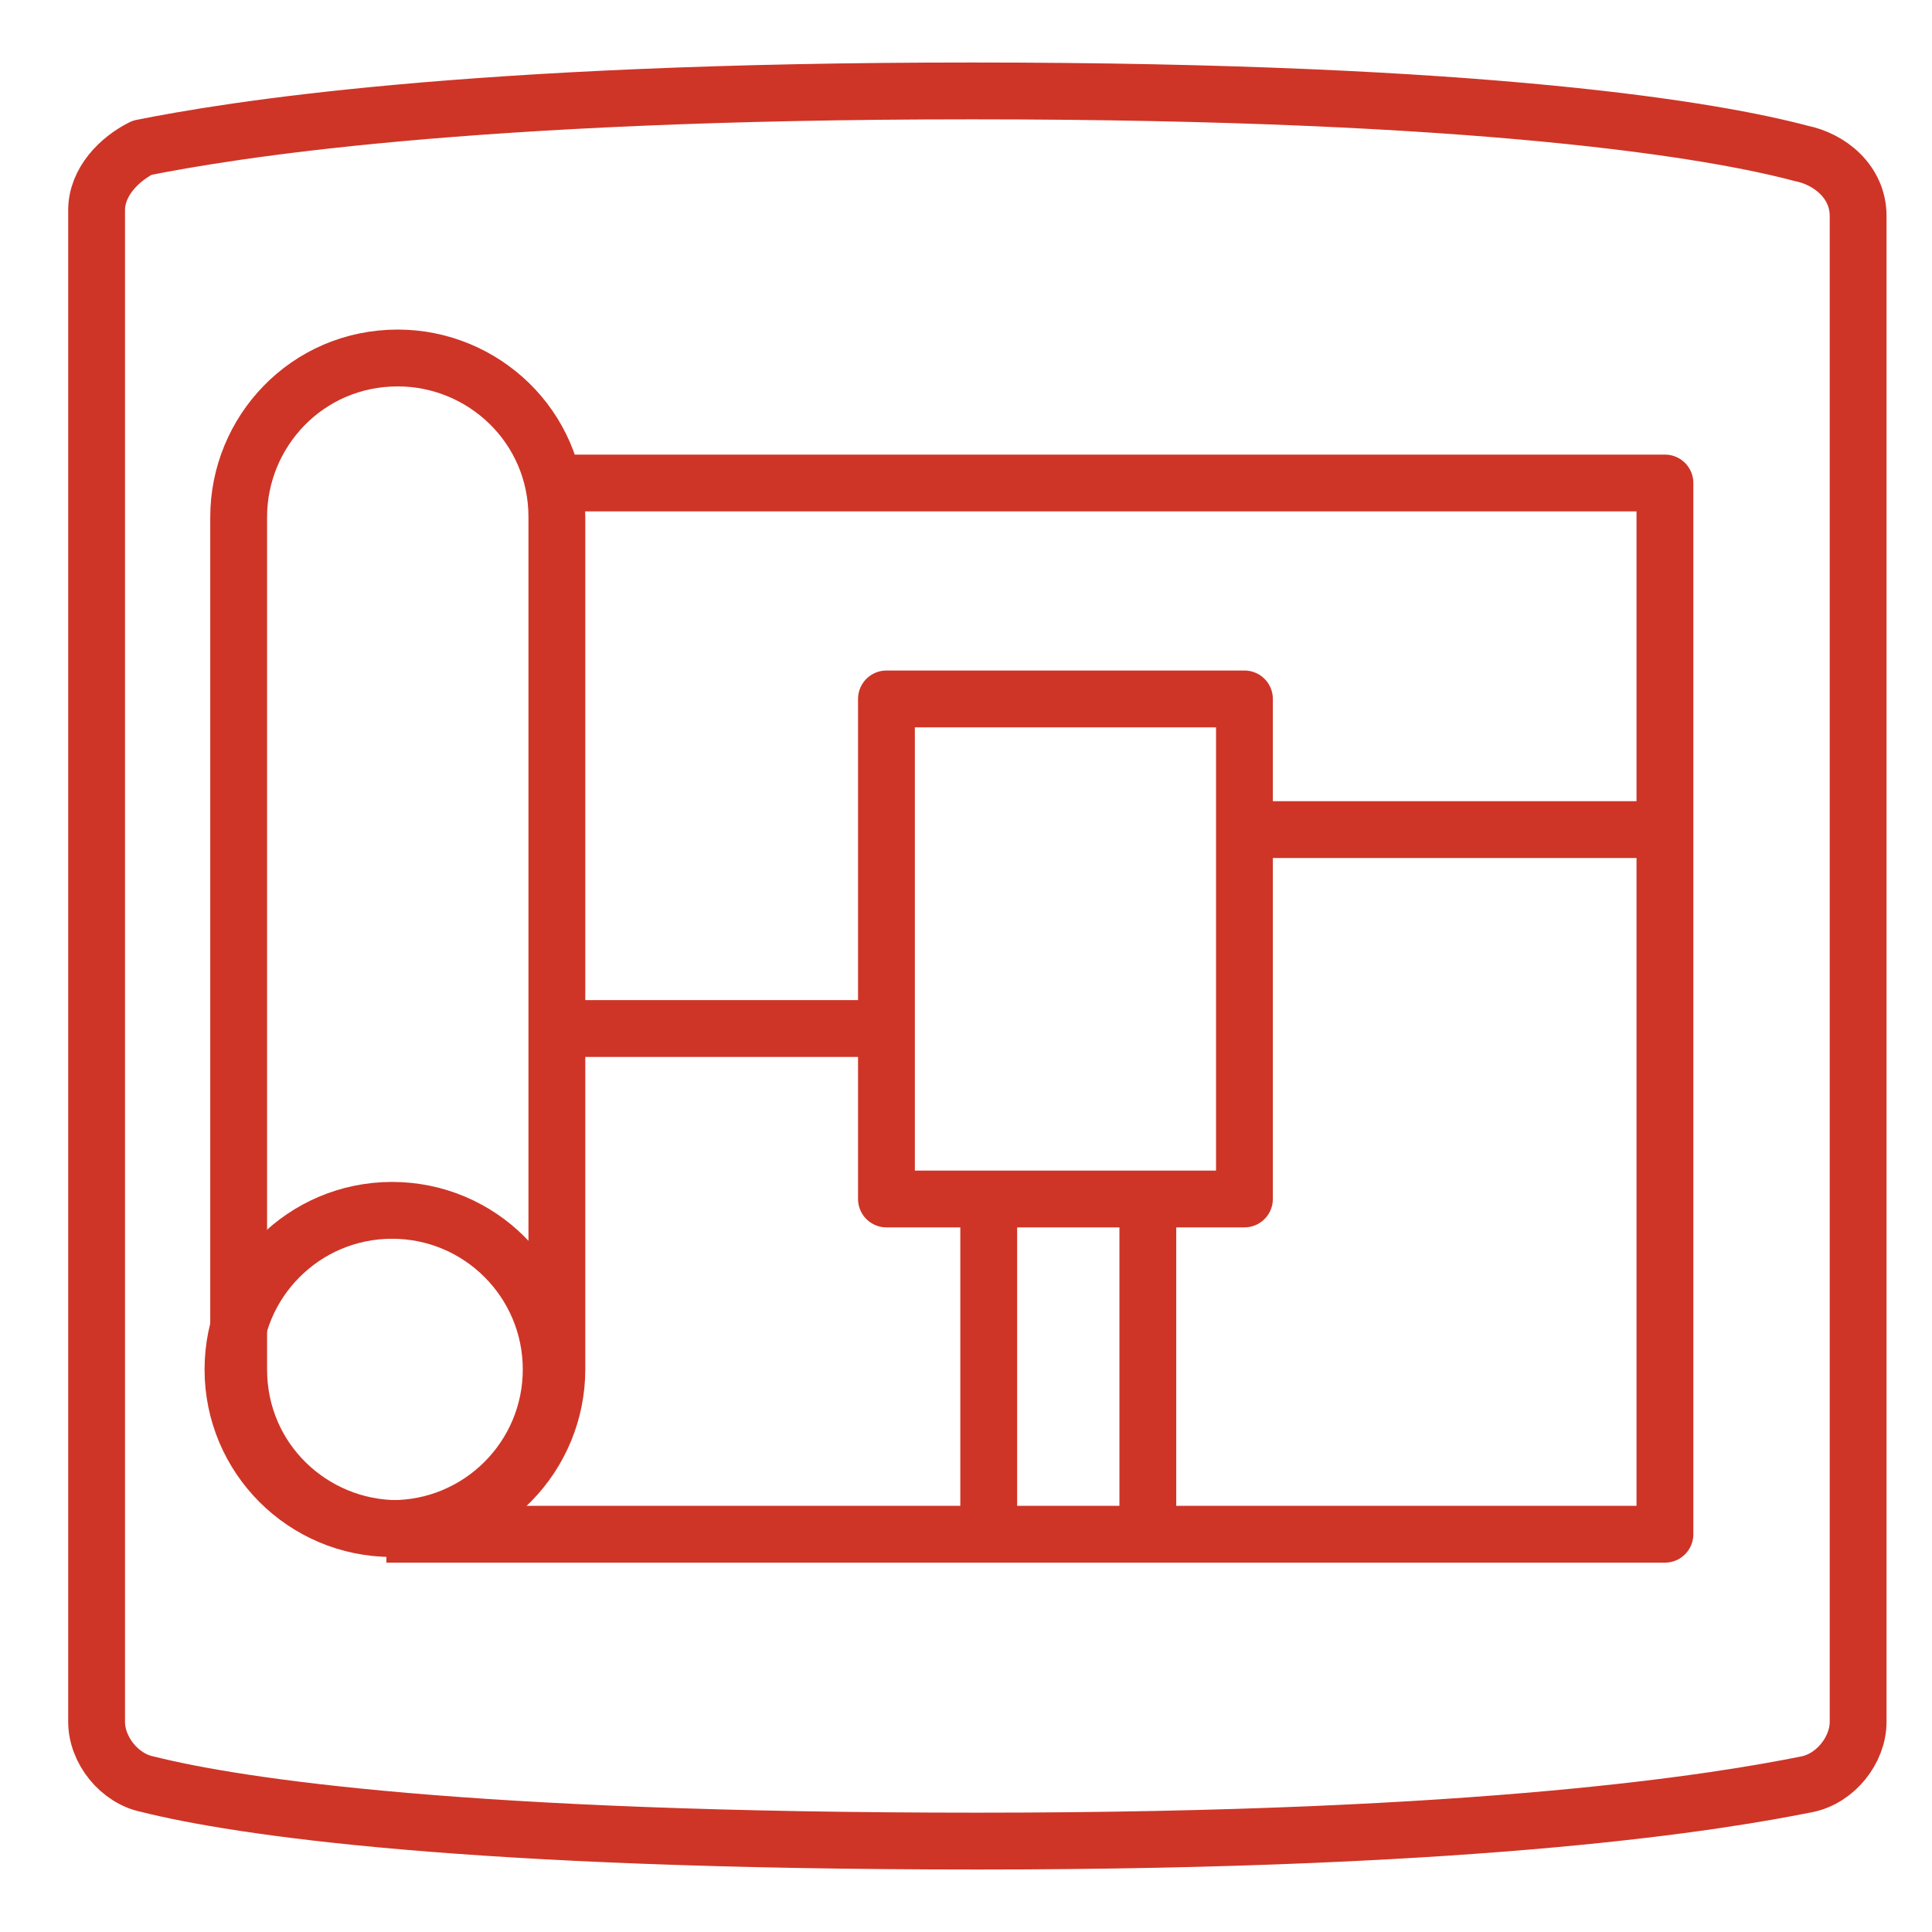
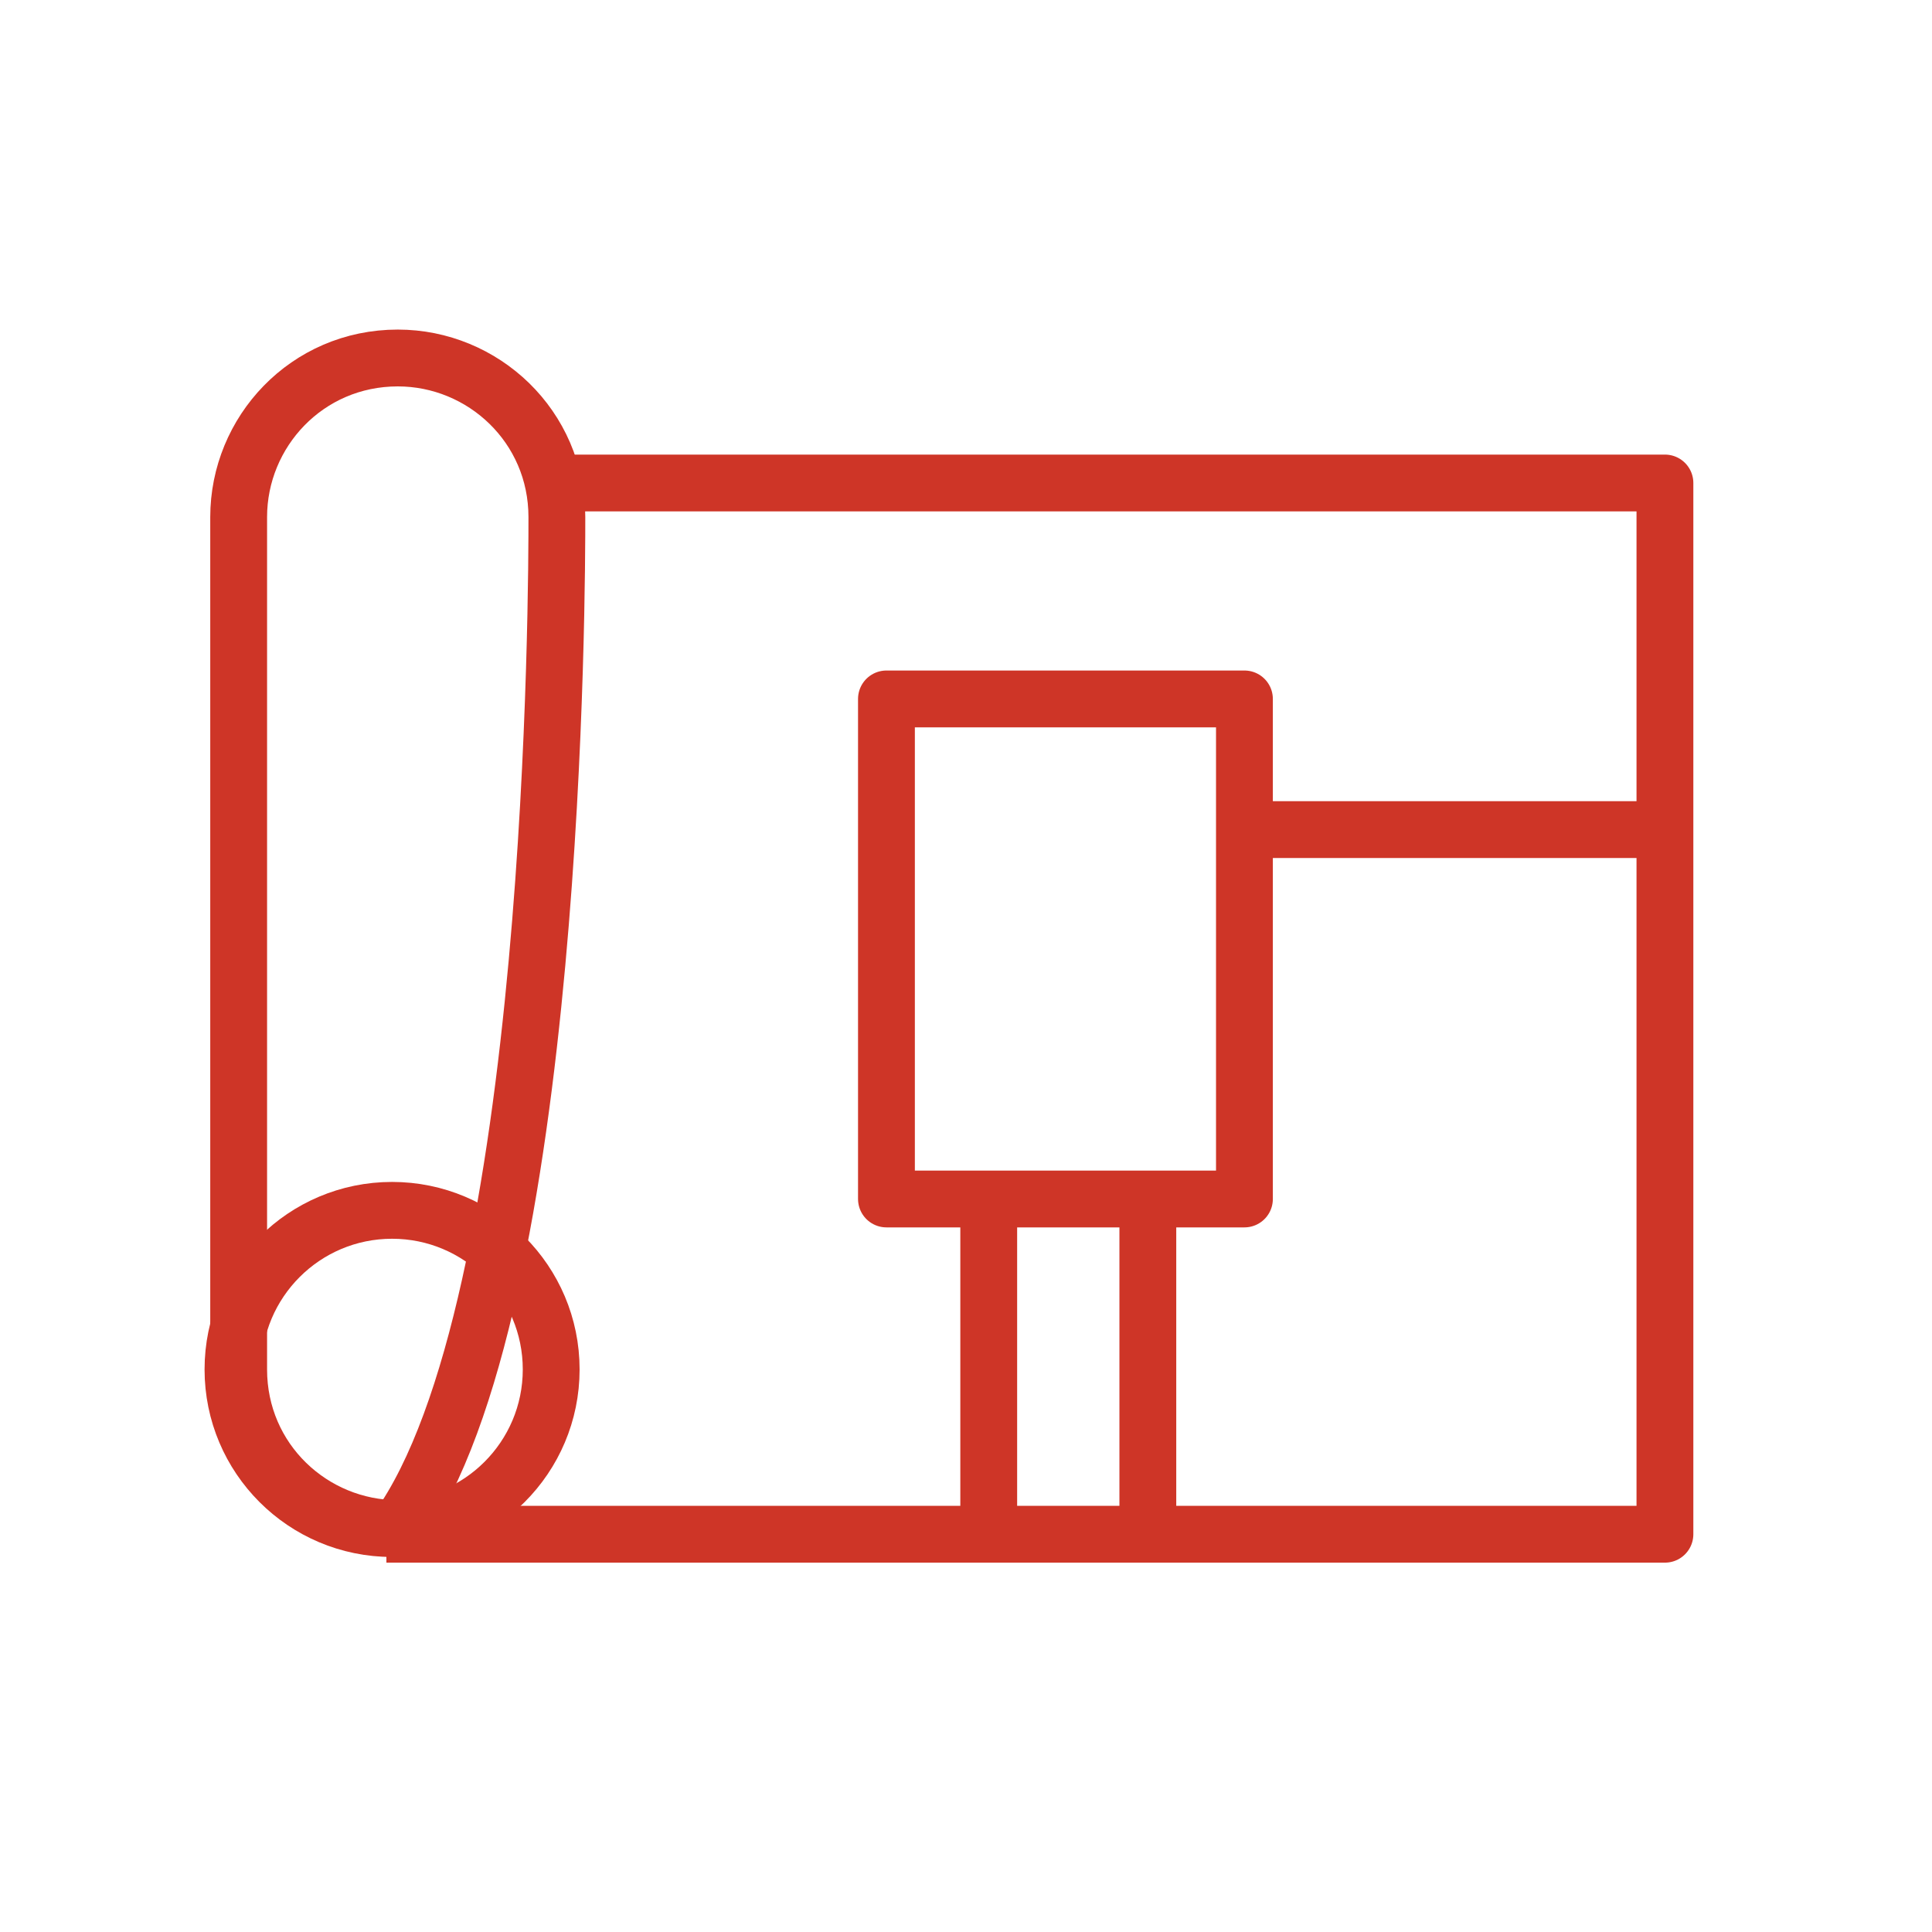
<svg xmlns="http://www.w3.org/2000/svg" xmlns:xlink="http://www.w3.org/1999/xlink" preserveAspectRatio="xMidYMid slice" width="320px" height="320px" id="Layer_1" x="0px" y="0px" viewBox="0 0 34 34" xml:space="preserve">
  <g>
    <defs>
-       <path id="SVGID_11_" d="M31.7,2.7c-1.5-0.4-5.5-1.1-14.6-1.1c-8.9,0-13.1,0.7-14.6,1C2.1,2.8,1.7,3.2,1.7,3.7v26.6    c0,0.5,0.4,1,0.9,1.1c1.6,0.4,5.6,1,14.6,1s13.1-0.7,14.6-1c0.5-0.1,0.9-0.6,0.9-1.1V3.8C32.7,3.2,32.2,2.8,31.7,2.7z" />
-     </defs>
+       </defs>
    <clipPath id="SVGID_2_">
      <use xlink:href="#SVGID_11_" overflow="visible" />
    </clipPath>
    <use xlink:href="#SVGID_11_" overflow="visible" fill="none" stroke="#CE3527" stroke-linejoin="round" stroke-miterlimit="10" />
  </g>
  <g>
    <polyline fill="none" stroke="#CE3527" stroke-linejoin="round" stroke-miterlimit="10" points="9.8,8.5 29.3,8.5 29.3,27 6.8,27     " />
    <g>
-       <path fill="none" stroke="#CE3527" stroke-linejoin="round" stroke-miterlimit="10" d="M9.8,9.1c0-1.6-1.3-2.8-2.8-2.8    c-1.6,0-2.8,1.3-2.8,2.8c0,1.2,0,13.7,0,15c0,1.6,1.3,2.8,2.8,2.8c1.6,0,2.8-1.3,2.8-2.8C9.8,23,9.8,10.2,9.8,9.1z" />
+       <path fill="none" stroke="#CE3527" stroke-linejoin="round" stroke-miterlimit="10" d="M9.8,9.1c0-1.6-1.3-2.8-2.8-2.8    c-1.6,0-2.8,1.3-2.8,2.8c0,1.2,0,13.7,0,15c0,1.6,1.3,2.8,2.8,2.8C9.8,23,9.8,10.2,9.8,9.1z" />
      <circle fill="none" stroke="#CE3527" stroke-linejoin="round" stroke-miterlimit="10" cx="6.9" cy="24.1" r="2.8" />
    </g>
  </g>
  <rect x="15.6" y="12.3" fill="none" stroke="#CE3527" stroke-linejoin="round" stroke-miterlimit="10" width="6.3" height="8.8" />
  <line fill="none" stroke="#CE3527" stroke-linejoin="round" stroke-miterlimit="10" x1="17.4" y1="21.1" x2="17.4" y2="27" />
  <line fill="none" stroke="#CE3527" stroke-linejoin="round" stroke-miterlimit="10" x1="20.2" y1="21.1" x2="20.2" y2="27" />
  <line fill="none" stroke="#CE3527" stroke-linejoin="round" stroke-miterlimit="10" x1="21.9" y1="14.6" x2="29.3" y2="14.6" />
-   <line fill="none" stroke="#CE3527" stroke-linejoin="round" stroke-miterlimit="10" x1="9.8" y1="18.1" x2="15.8" y2="18.1" />
</svg>